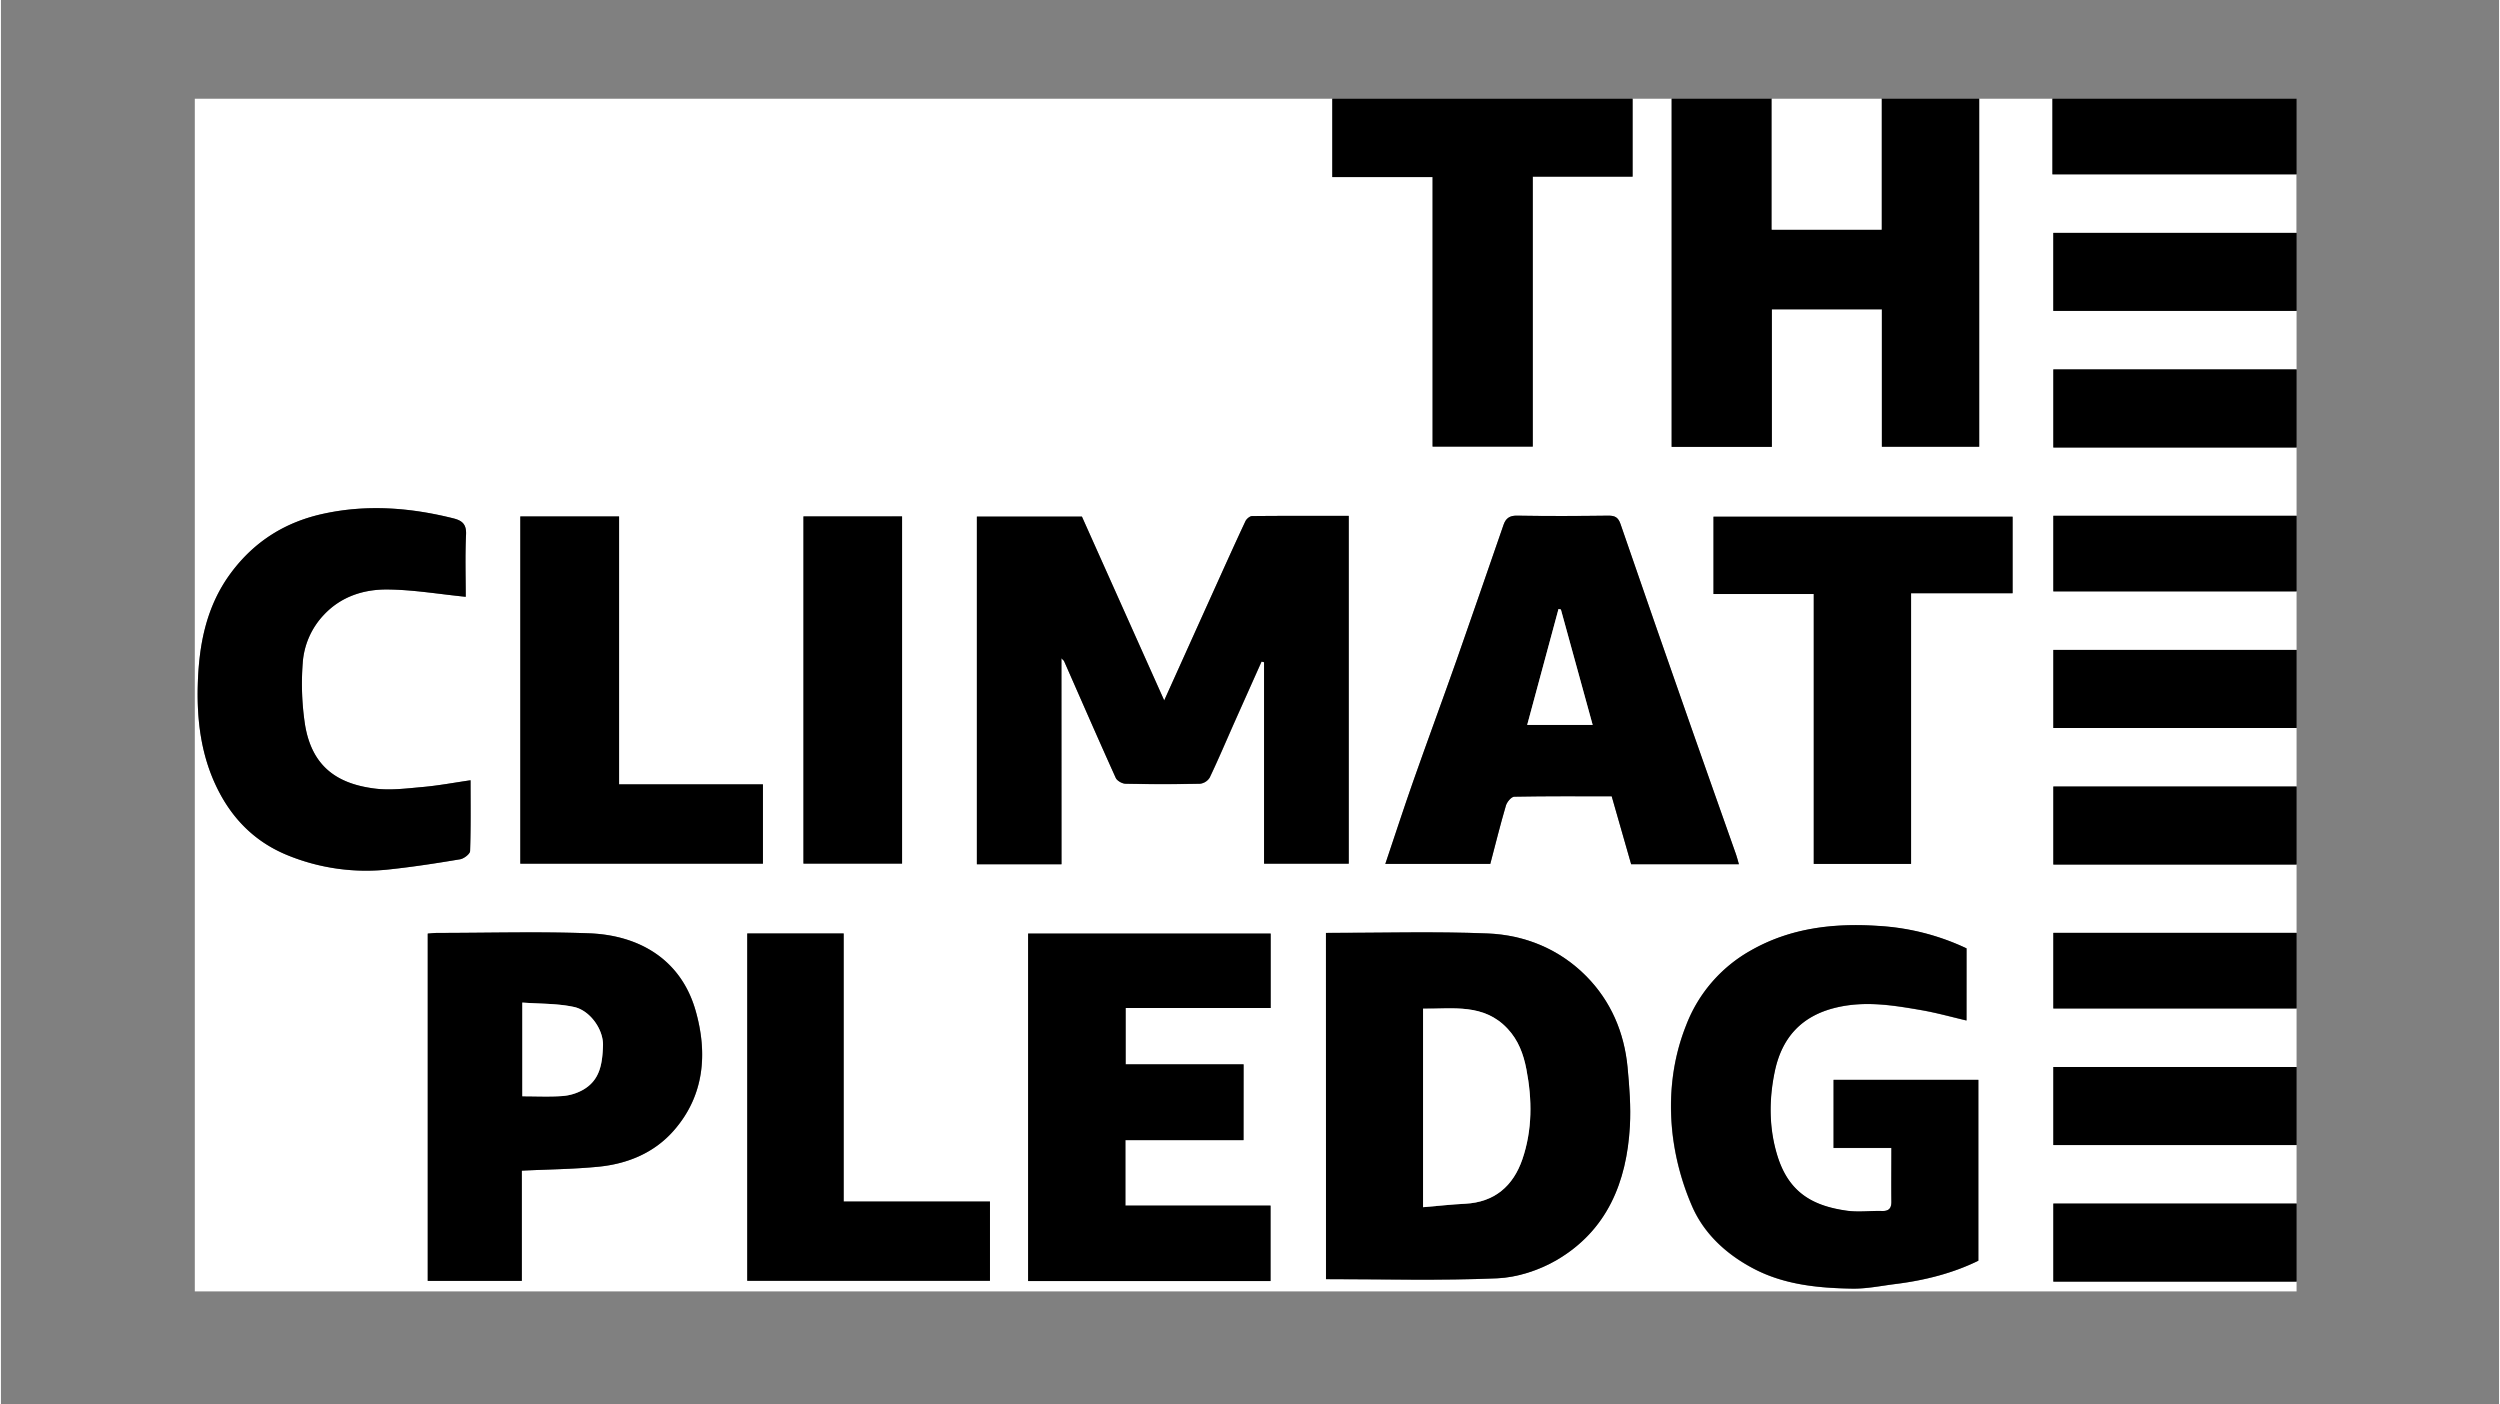
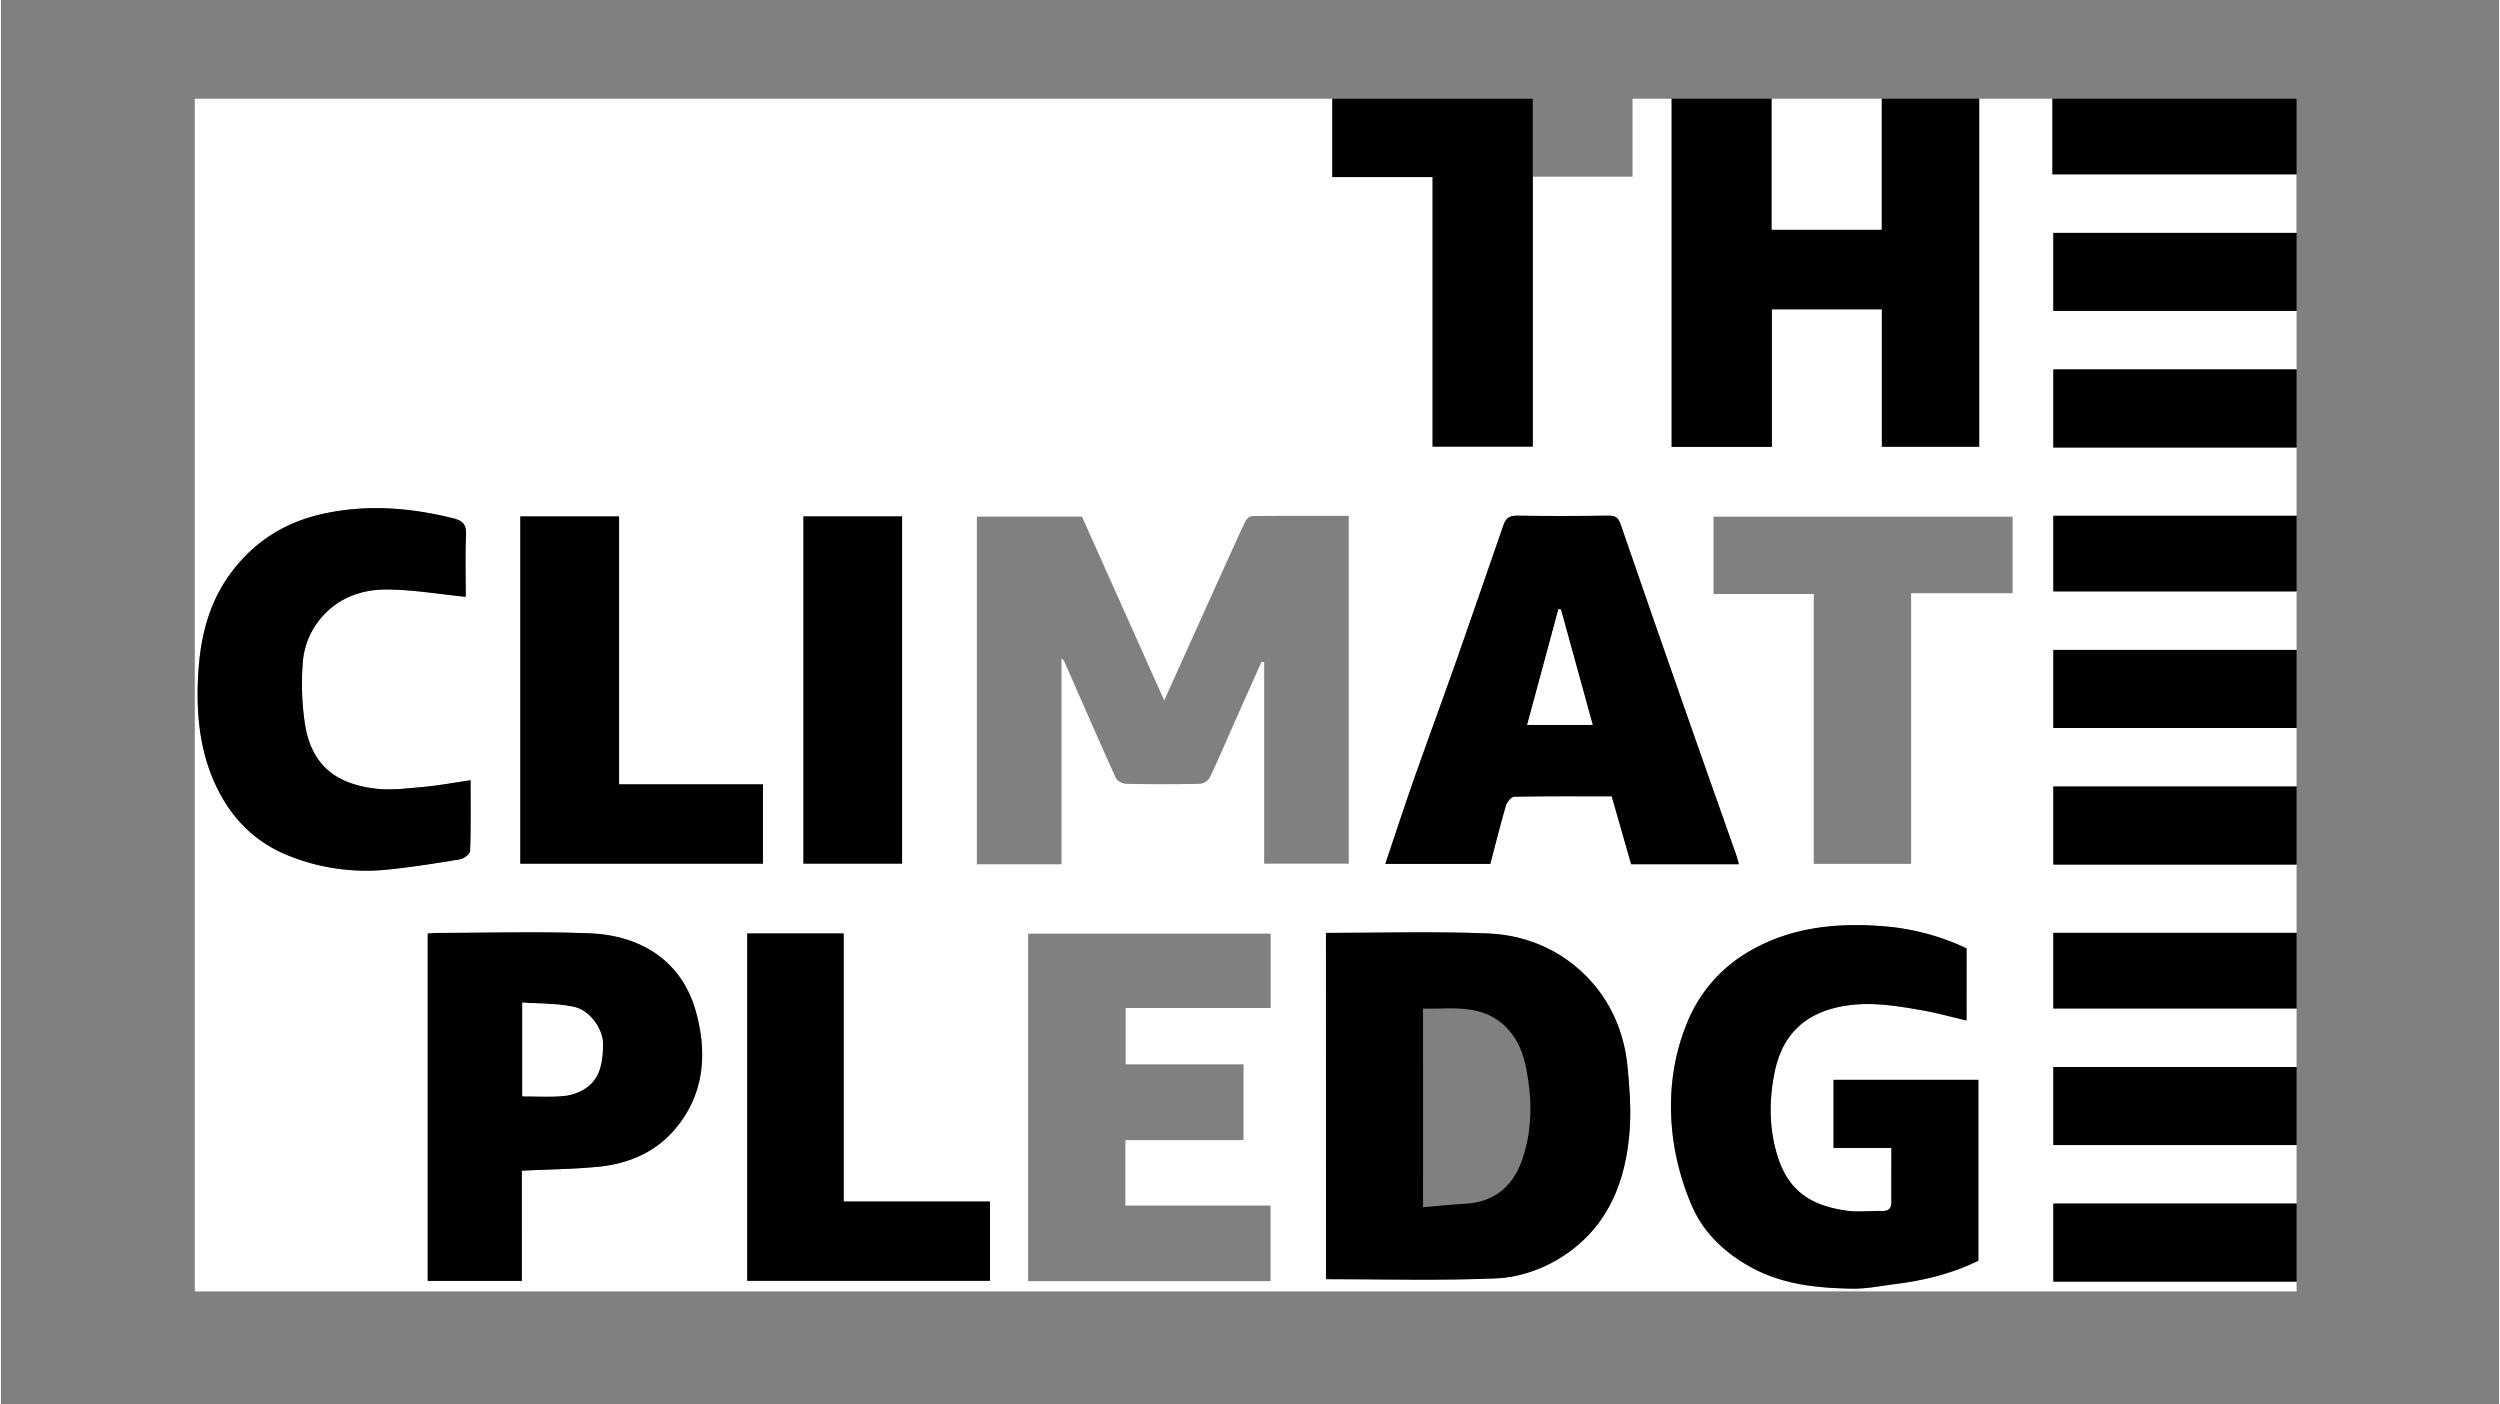
<svg xmlns="http://www.w3.org/2000/svg" id="Layer_1" data-name="Layer 1" viewBox="0 0 1366 768" width="89" height="50">
  <rect x="0" y="0" width="1366" height="768" fill="#808080" stroke="none" />
  <defs>
    <style>.cls-1{fill:#fff;}</style>
  </defs>
  <path class="cls-1" d="M1255.28,170v32h-133v42.68h133v37.34h-133v41.34h133v32h-133v42.68h133v32h-133v42.67h133V510.1h-133v41.35h133v32h-133v42.68h133v32h-133v42.67h133v5.34H106V54H728V96.83h54.82V244.2h54.77V96.59h54.59V54h21.36V244.37h54.79V169.16h60.17v75.12h53.22V54h40V95.34h133.48v32h-133V170ZM579.92,472.58V360c1,1,1.33,1.27,1.48,1.61,9.37,21.28,18.64,42.6,28.22,63.78.72,1.61,3.54,3.17,5.41,3.21q20.34.41,40.7,0a7.22,7.22,0,0,0,5.28-3.39c4.77-10,9.1-20.25,13.6-30.39q7.35-16.53,14.74-33l1.39.33V472.28H737V282.08c-17.82,0-35.33-.06-52.84.12-1.26,0-3.06,1.55-3.66,2.82-5.64,12-11.08,24.14-16.55,36.24-9.1,20.13-18.17,40.27-27.86,61.75l-45-100.54H533.65V472.58Zm144.61,37.55V699.47c31.51,0,62.56.87,93.53-.46,11.06-.48,23-4.39,32.63-10,27.54-16.08,38.27-42.58,40-73.13.61-10.74-.24-21.63-1.27-32.37-1.83-19-9.14-36.07-22.51-49.63-14.63-14.83-33.47-22.61-54-23.44C783.67,509.25,754.31,510.13,724.53,510.13Zm350.29,8.45a130,130,0,0,0-48.15-12.22c-24.31-1.64-48.19,1-70,13.49a79.36,79.36,0,0,0-35.24,40.85c-7.57,19-9.6,38.95-7.48,58.83a140.14,140.14,0,0,0,10.7,40c6.55,15.18,18.85,26.42,33.55,34.15,16.83,8.85,35.43,10.66,54.06,11,7.81.12,15.66-1.53,23.47-2.5,16-2,31.43-5.86,45.49-12.76v-98.9h-79.17v37.25h31.62c0,10.27-.08,19.8,0,29.33,0,3.69-1.4,5.23-5.11,5.15-6.45-.14-13,.72-19.33-.18-18-2.56-31.32-9.41-37.71-29.45-4.87-15.31-4.88-31.32-1.57-46.92,3.88-18.28,14.59-30.29,33.75-34.77,15.75-3.69,30.9-1.2,46.18,1.44,8.26,1.42,16.37,3.71,24.86,5.69Zm-124.48-46c-.59-2-1-3.7-1.58-5.34-8.15-23.13-16.37-46.22-24.47-69.37q-19.45-55.59-38.69-111.27c-1.24-3.59-3-4.63-6.59-4.59-16.67.18-33.34.25-50,0-4.14-.07-6.17,1.56-7.37,5-8.54,24.6-17,49.23-25.61,73.79-7.79,22.1-15.92,44.08-23.69,66.18-5.24,14.9-10.12,29.92-15.35,45.44h57.41c2.8-10.62,5.44-21.33,8.55-31.91.57-2,3-4.8,4.58-4.83,17.75-.35,35.51-.22,53.26-.22l10.64,37.15ZM679.46,623.45V582H615V551.2H694.3V510.53H561.67v190H694.23V659.24H614.87V623.45h64.59ZM284.81,640.13c14.64-.7,28.36-.82,41.95-2.15,15.84-1.56,30.32-7.52,41-19.57,17-19.21,18.73-42.48,12.15-65.66-8-28.19-31-41.37-58.29-42.4-27.53-1-55.13-.24-82.7-.21-1.91,0-3.82.24-5.52.36V700.41h51.45ZM254.15,326.34c0-11-.38-22.51.16-34,.27-5.72-2.13-7.69-7.06-8.92-23.29-5.81-46.73-7.66-70.36-2.61-21,4.47-38.08,14.94-51.09,32.42-13.74,18.47-17.62,39.79-18.19,61.71-.49,19,1.83,37.91,10.35,55.51,8.21,17,20.59,29.6,38,36.9a113.63,113.63,0,0,0,56.93,8c12.78-1.38,25.51-3.35,38.19-5.48,2.09-.36,5.39-2.89,5.45-4.5.44-13,.25-26,.25-38.7-9.2,1.34-17.56,2.92-26,3.67-8.79.78-17.8,2-26.44.86-19.31-2.47-34.14-11-38.07-34.87A149,149,0,0,1,165,362.68a42.46,42.46,0,0,1,11.55-26.45c9.46-10.11,21.85-14,34.89-13.89C225.53,322.47,239.61,324.88,254.15,326.34Zm682.3-1.52h54.82V472.38h53.24v-148H1100V282.54H936.45ZM338,428.9V282.4H284V472.26H416.66V428.9ZM460.81,657V510.45H408.09V700.32H540.8V657Zm-22-374.57V472.22h53.92V282.39Z" />
  <path d="M1081.75,54V244.28h-53.22V169.16H968.36v75.21H913.57V54h54.72v71.57h60.07V54Z" />
-   <path d="M892.21,54V96.59H837.62V244.2H782.85V96.83H728V54Z" />
+   <path d="M892.21,54H837.62V244.2H782.85V96.83H728V54Z" />
  <path d="M1255.28,170h-133V127.35h133Z" />
  <path d="M1255.28,244.71h-133V202h133Z" />
  <path d="M1255.28,398.08h-133V355.4h133Z" />
  <path d="M1255.28,472.76h-133V430.09h133Z" />
  <path d="M1255.28,626.13h-133V583.45h133Z" />
  <path d="M1255.28,700.81h-133V658.14h133Z" />
  <path d="M1255.28,95.34H1121.8V54h133.48Z" />
  <path d="M1255.28,323.39h-133V282.05h133Z" />
  <path d="M1255.28,551.45h-133V510.1h133Z" />
  <path class="cls-1" d="M1028.36,54v71.57H968.29V54Z" />
-   <path d="M579.92,472.58H533.65V282.47h57.43l45,100.54c9.69-21.48,18.76-41.62,27.86-61.75,5.47-12.1,10.91-24.21,16.55-36.24.6-1.27,2.4-2.8,3.66-2.82,17.51-.18,35-.12,52.84-.12v190.2h-46.3V362.09l-1.39-.33q-7.36,16.51-14.74,33c-4.5,10.14-8.83,20.37-13.6,30.39a7.22,7.22,0,0,1-5.28,3.39q-20.34.44-40.7,0c-1.87,0-4.69-1.6-5.41-3.21-9.58-21.18-18.85-42.5-28.22-63.78-.15-.34-.52-.58-1.48-1.61Z" />
  <path d="M724.53,510.13c29.78,0,59.14-.88,88.42.3,20.49.83,39.33,8.61,54,23.44,13.37,13.56,20.68,30.62,22.51,49.63,1,10.74,1.88,21.63,1.27,32.37-1.73,30.55-12.46,57-40,73.13-9.63,5.62-21.57,9.53-32.63,10-31,1.33-62,.46-93.53.46Zm53.11,150c8.19-.69,15.6-1.52,23-1.9,16.16-.83,26.32-9.79,31.28-24.31,5.48-16,5.41-32.63,2.19-49.25-1.59-8.27-4.4-15.85-10.24-22.1-13-13.95-29.83-10.82-46.26-11Z" />
  <path d="M1074.82,518.58V558c-8.49-2-16.6-4.27-24.86-5.69-15.28-2.64-30.43-5.13-46.18-1.44-19.16,4.48-29.87,16.49-33.75,34.77-3.31,15.6-3.3,31.61,1.57,46.92,6.39,20,19.71,26.89,37.71,29.45,6.32.9,12.88,0,19.33.18,3.71.08,5.16-1.46,5.11-5.15-.12-9.53,0-19.06,0-29.33h-31.62V590.46h79.17v98.9c-14.06,6.9-29.5,10.78-45.49,12.76-7.81,1-15.66,2.62-23.47,2.5-18.63-.29-37.23-2.1-54.06-11-14.7-7.73-27-19-33.55-34.15a140.14,140.14,0,0,1-10.7-40c-2.12-19.88-.09-39.81,7.48-58.83a79.36,79.36,0,0,1,35.24-40.85c21.77-12.46,45.65-15.13,70-13.49A130,130,0,0,1,1074.82,518.58Z" />
  <path d="M950.34,472.56H891.42l-10.64-37.15c-17.75,0-35.51-.13-53.26.22-1.61,0-4,2.87-4.58,4.83-3.11,10.58-5.75,21.29-8.55,31.91H757c5.23-15.52,10.11-30.54,15.35-45.44,7.77-22.1,15.9-44.08,23.69-66.18,8.64-24.56,17.07-49.19,25.61-73.79,1.2-3.45,3.23-5.08,7.37-5,16.67.29,33.34.22,50,0,3.64,0,5.35,1,6.59,4.59q19.15,55.69,38.69,111.27c8.1,23.15,16.32,46.24,24.47,69.37C949.34,468.86,949.75,470.56,950.34,472.56ZM853,333.28l-1.29-.24C846,354,840.36,375,834.57,396.4h35.79Q861.65,364.72,853,333.28Z" />
-   <path d="M679.46,623.45H614.87v35.79h79.36v41.24H561.67v-190H694.3V551.2H615V582h64.5Z" />
  <path d="M284.81,640.13v60.28H233.36V510.5c1.7-.12,3.61-.36,5.52-.36,27.57,0,55.17-.83,82.7.21,27.29,1,50.28,14.21,58.29,42.4,6.58,23.18,4.82,46.45-12.15,65.66-10.64,12.05-25.12,18-41,19.57C313.17,639.31,299.45,639.43,284.81,640.13Zm.29-40.66c7.81,0,14.94.37,22-.15A27.2,27.2,0,0,0,318.19,596c9.36-5.31,10.67-14.2,11-24.21.32-8.8-7.07-19.23-15.81-21.13-9.06-2-18.63-1.69-28.3-2.42Z" />
  <path d="M254.15,326.34c-14.54-1.46-28.62-3.87-42.72-4-13-.13-25.43,3.78-34.89,13.89A42.46,42.46,0,0,0,165,362.68a149,149,0,0,0,1.28,33.64c3.93,23.85,18.76,32.4,38.07,34.87,8.64,1.1,17.65-.08,26.44-.86,8.44-.75,16.8-2.33,26-3.67,0,12.74.19,25.73-.25,38.7-.06,1.61-3.36,4.14-5.45,4.5-12.68,2.13-25.41,4.1-38.19,5.48a113.63,113.63,0,0,1-56.93-8c-17.41-7.3-29.79-19.93-38-36.9-8.52-17.6-10.84-36.51-10.35-55.51.57-21.92,4.45-43.24,18.19-61.71,13-17.48,30.13-28,51.09-32.42,23.63-5.05,47.07-3.2,70.36,2.61,4.93,1.23,7.33,3.2,7.06,8.92C253.77,303.83,254.15,315.37,254.15,326.34Z" />
-   <path d="M936.45,324.82V282.54H1100V324.4h-55.53v148H991.27V324.82Z" />
  <path d="M338,428.9h78.66v43.36H284V282.4H338Z" />
  <path d="M460.81,657h80v43.36H408.09V510.45h52.72Z" />
  <path d="M438.83,282.39h53.92V472.22H438.83Z" />
-   <path class="cls-1" d="M777.64,660.1V551.56c16.43.16,33.24-3,46.26,11,5.84,6.25,8.65,13.83,10.24,22.1,3.22,16.62,3.29,33.22-2.19,49.25-5,14.52-15.12,23.48-31.28,24.31C793.24,658.58,785.83,659.41,777.64,660.1Z" />
  <path class="cls-1" d="M853,333.28q8.67,31.5,17.38,63.12H834.57C840.36,375,846,354,851.69,333Z" />
  <path class="cls-1" d="M285.1,599.47V548.21c9.67.73,19.24.44,28.3,2.42,8.74,1.9,16.13,12.33,15.81,21.13-.35,10-1.66,18.9-11,24.21a27.2,27.2,0,0,1-11.09,3.35C300,599.84,292.91,599.47,285.1,599.47Z" />
</svg>